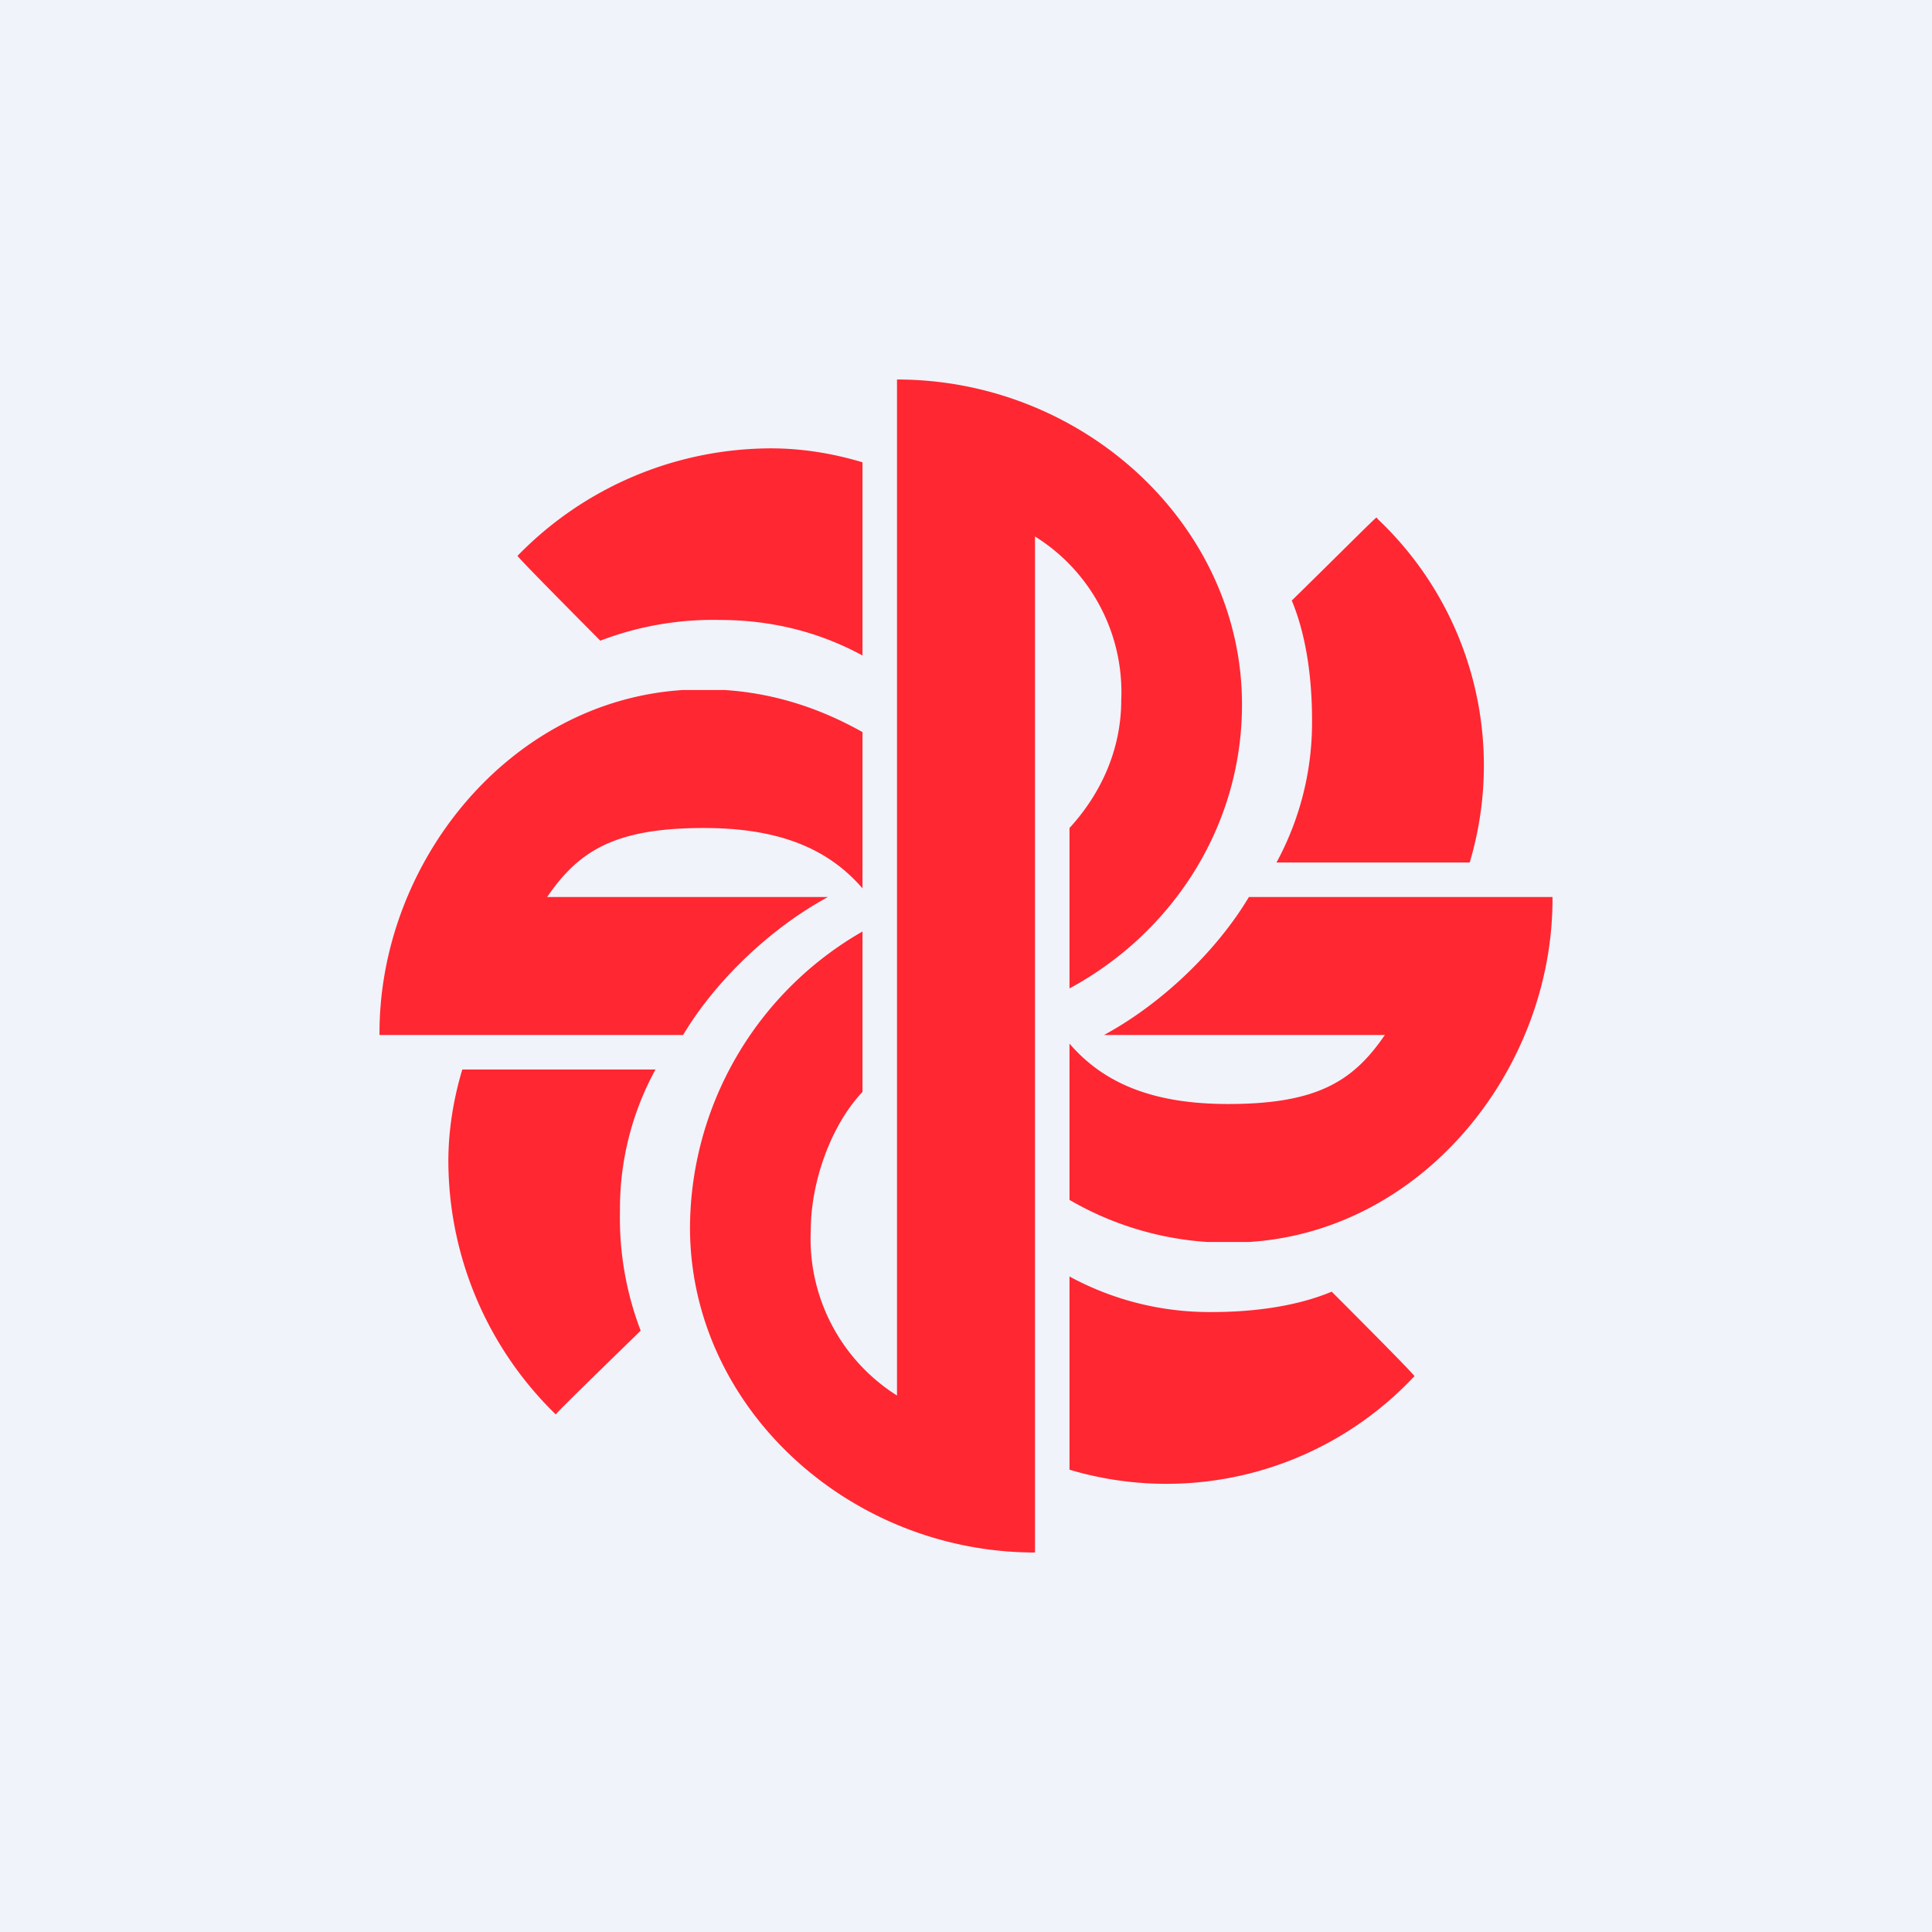
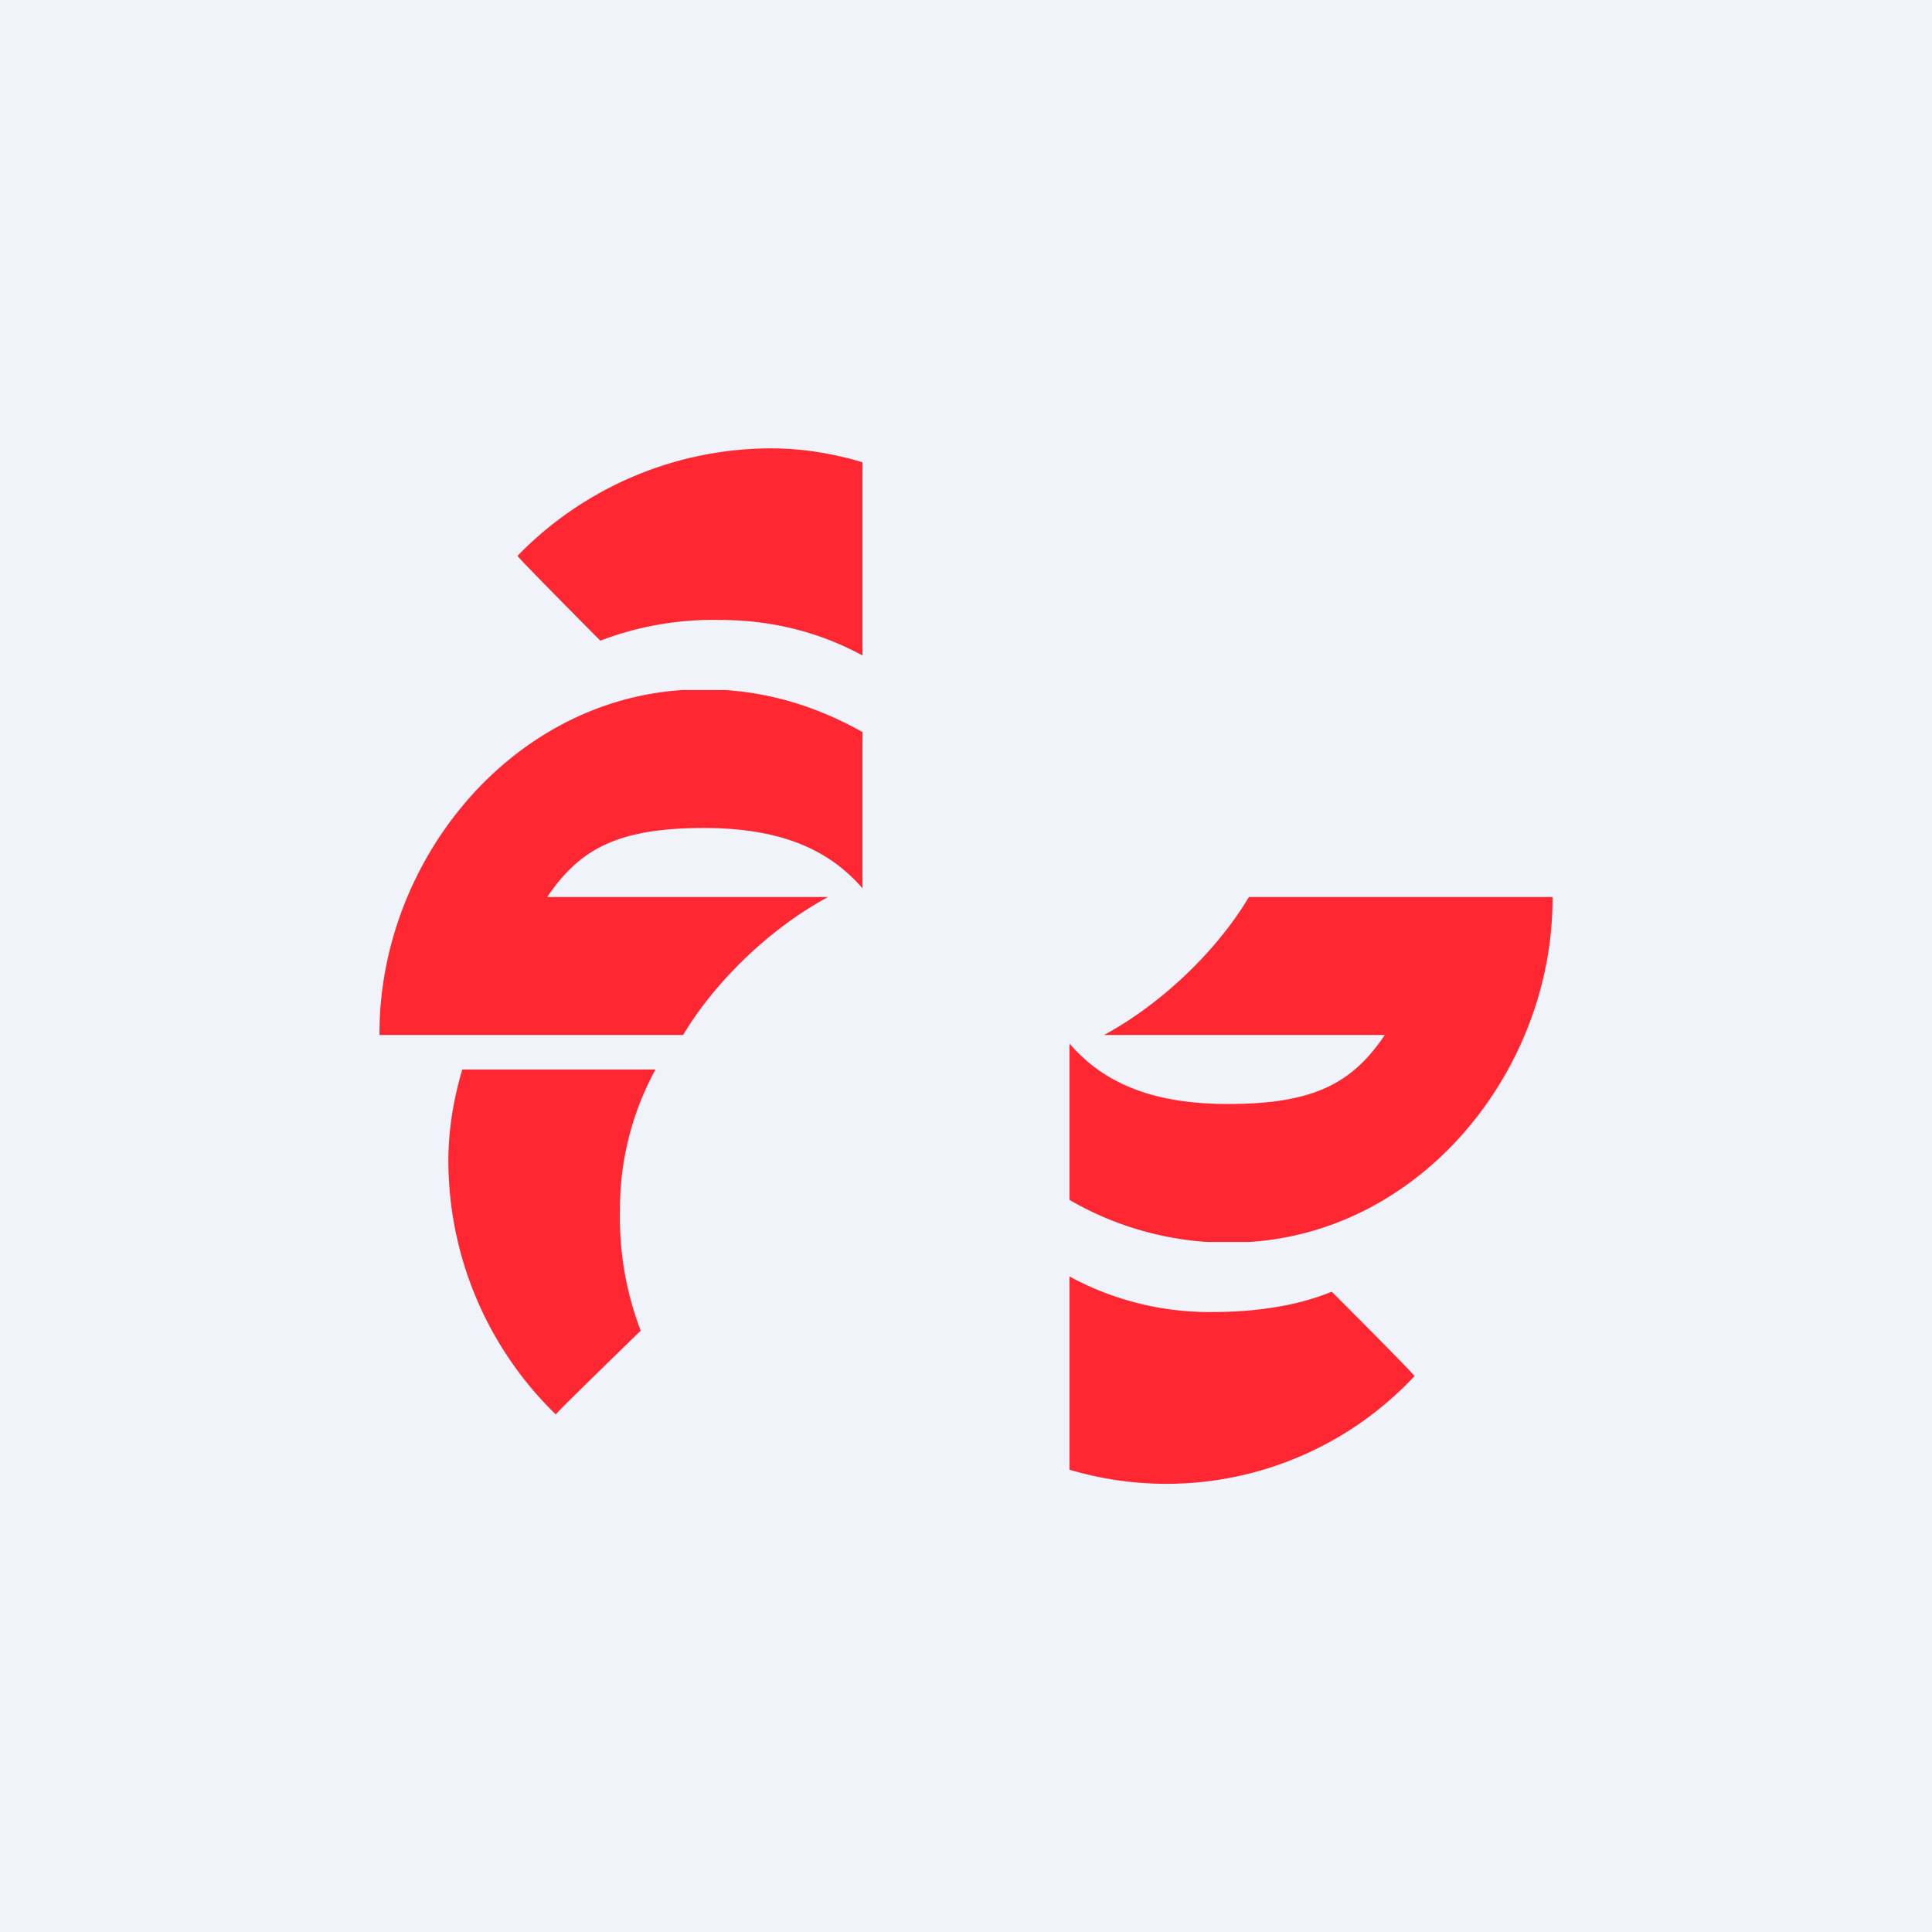
<svg xmlns="http://www.w3.org/2000/svg" width="56" height="56" viewBox="0 0 56 56">
  <path fill="#F0F3FA" d="M0 0h56v56H0z" />
-   <path d="M30 15.55a5.32 5.32 0 0 1 2.5 4.74c0 1.45-.6 2.73-1.5 3.71v4.65c2.96-1.6 5-4.67 5-8.23 0-5.2-4.6-9.42-10-9.42v29.45a5.37 5.37 0 0 1-2.5-4.77c0-1.45.6-3.08 1.5-4.03V27a9.94 9.94 0 0 0-5 8.58c0 5.2 4.6 9.42 10 9.42V15.55ZM37.44 17.4c.43 1.03.59 2.28.59 3.47A8.5 8.5 0 0 1 37 25h5.6a9.83 9.83 0 0 0-2.65-9.94L39.9 15c-.03 0-.93.91-2.45 2.4Z" fill="#FF2732" />
  <path d="M38.6 37.44c-1.03.43-2.28.59-3.47.59A8.5 8.5 0 0 1 31 37v5.6a9.84 9.84 0 0 0 9.94-2.65l.06-.06c0-.03-.91-.96-2.4-2.45ZM18.57 38.57a9.15 9.15 0 0 1-.6-3.47A8.4 8.4 0 0 1 19 31h-5.6c-.3 1-.43 2-.4 2.92a10.27 10.27 0 0 0 3.05 7.02l.06.06c0-.03.93-.94 2.46-2.43ZM17.4 18.57a9.15 9.15 0 0 1 3.47-.6c1.49 0 2.88.35 4.13 1.03v-5.6c-1-.3-1.98-.43-2.92-.4a10.27 10.27 0 0 0-7.02 3.05l-.06.06c0 .03.91.96 2.4 2.46ZM19.8 30H11v-.06c0-4.92 3.74-9.62 8.8-9.94H21c1.54.1 2.86.58 4 1.22v4.53C24 24.59 22.57 24 20.4 24c-2.56 0-3.62.65-4.54 2H24c-1.7.92-3.29 2.47-4.2 4ZM36.2 26H45v.06c0 4.92-3.74 9.62-8.8 9.94H35a9.15 9.15 0 0 1-4-1.22v-4.53c1 1.16 2.43 1.75 4.6 1.75 2.56 0 3.62-.65 4.54-2H32c1.7-.92 3.29-2.47 4.2-4Z" fill="#FF2732" />
</svg>